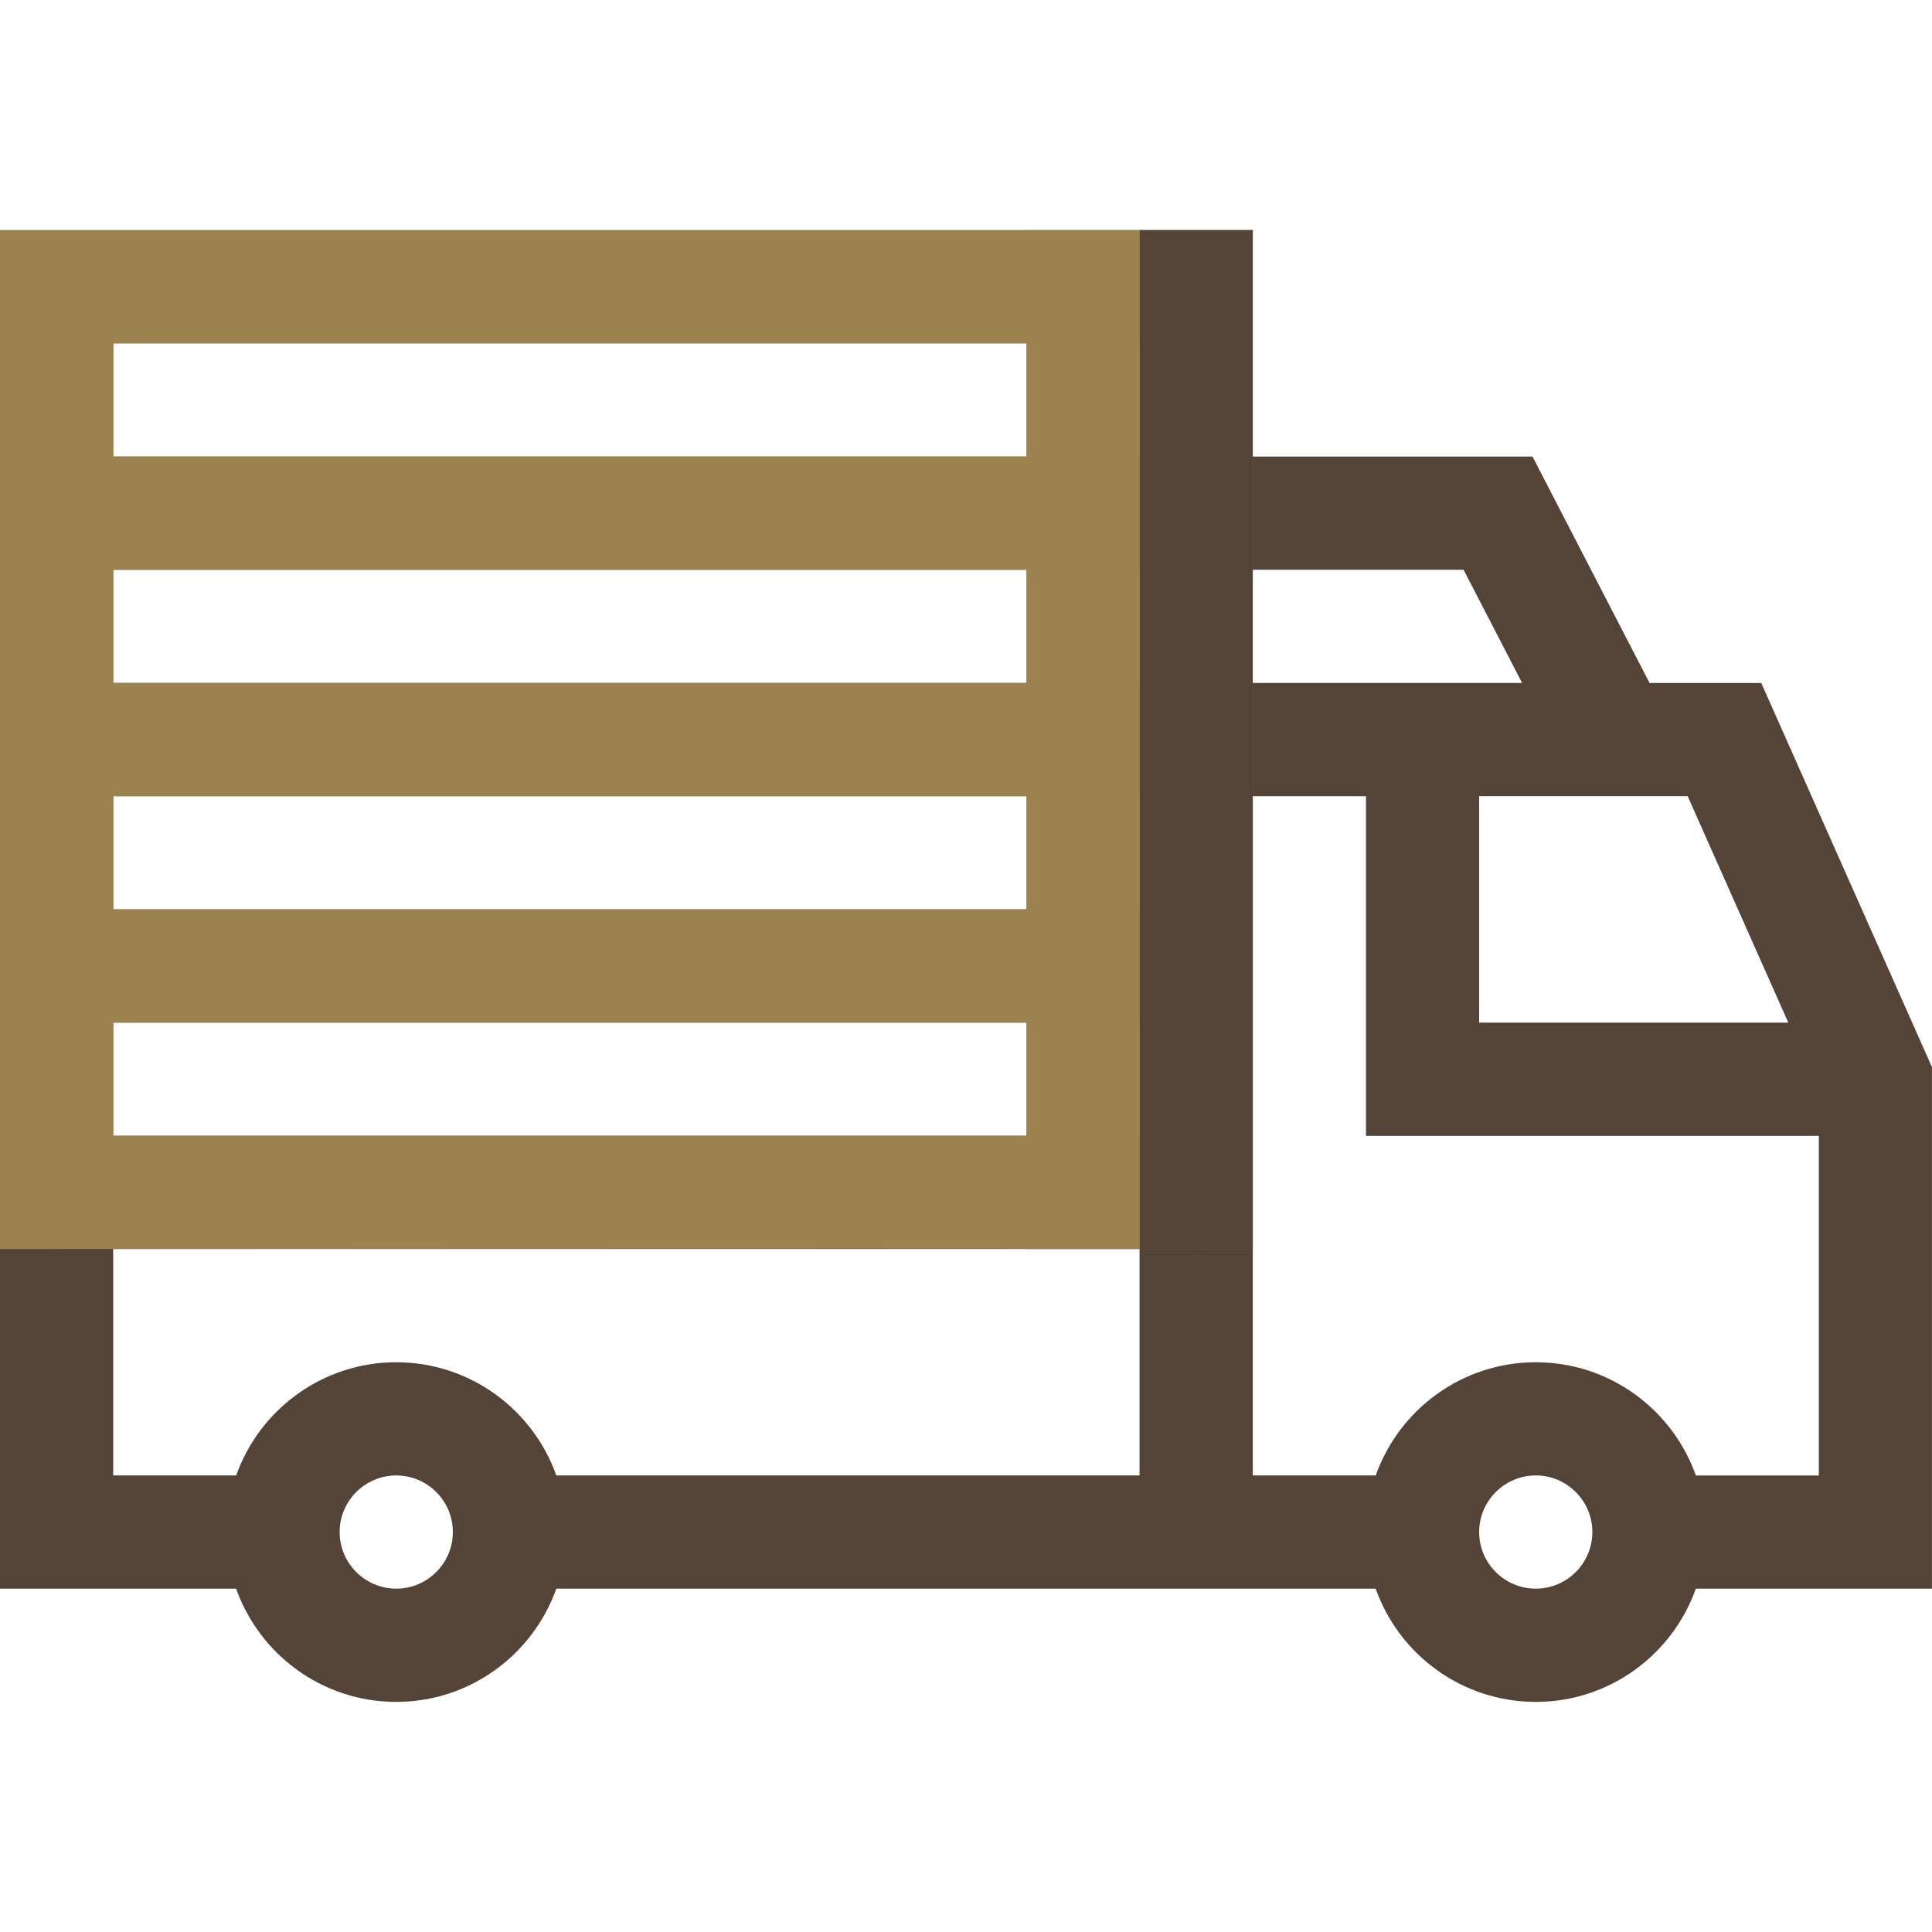
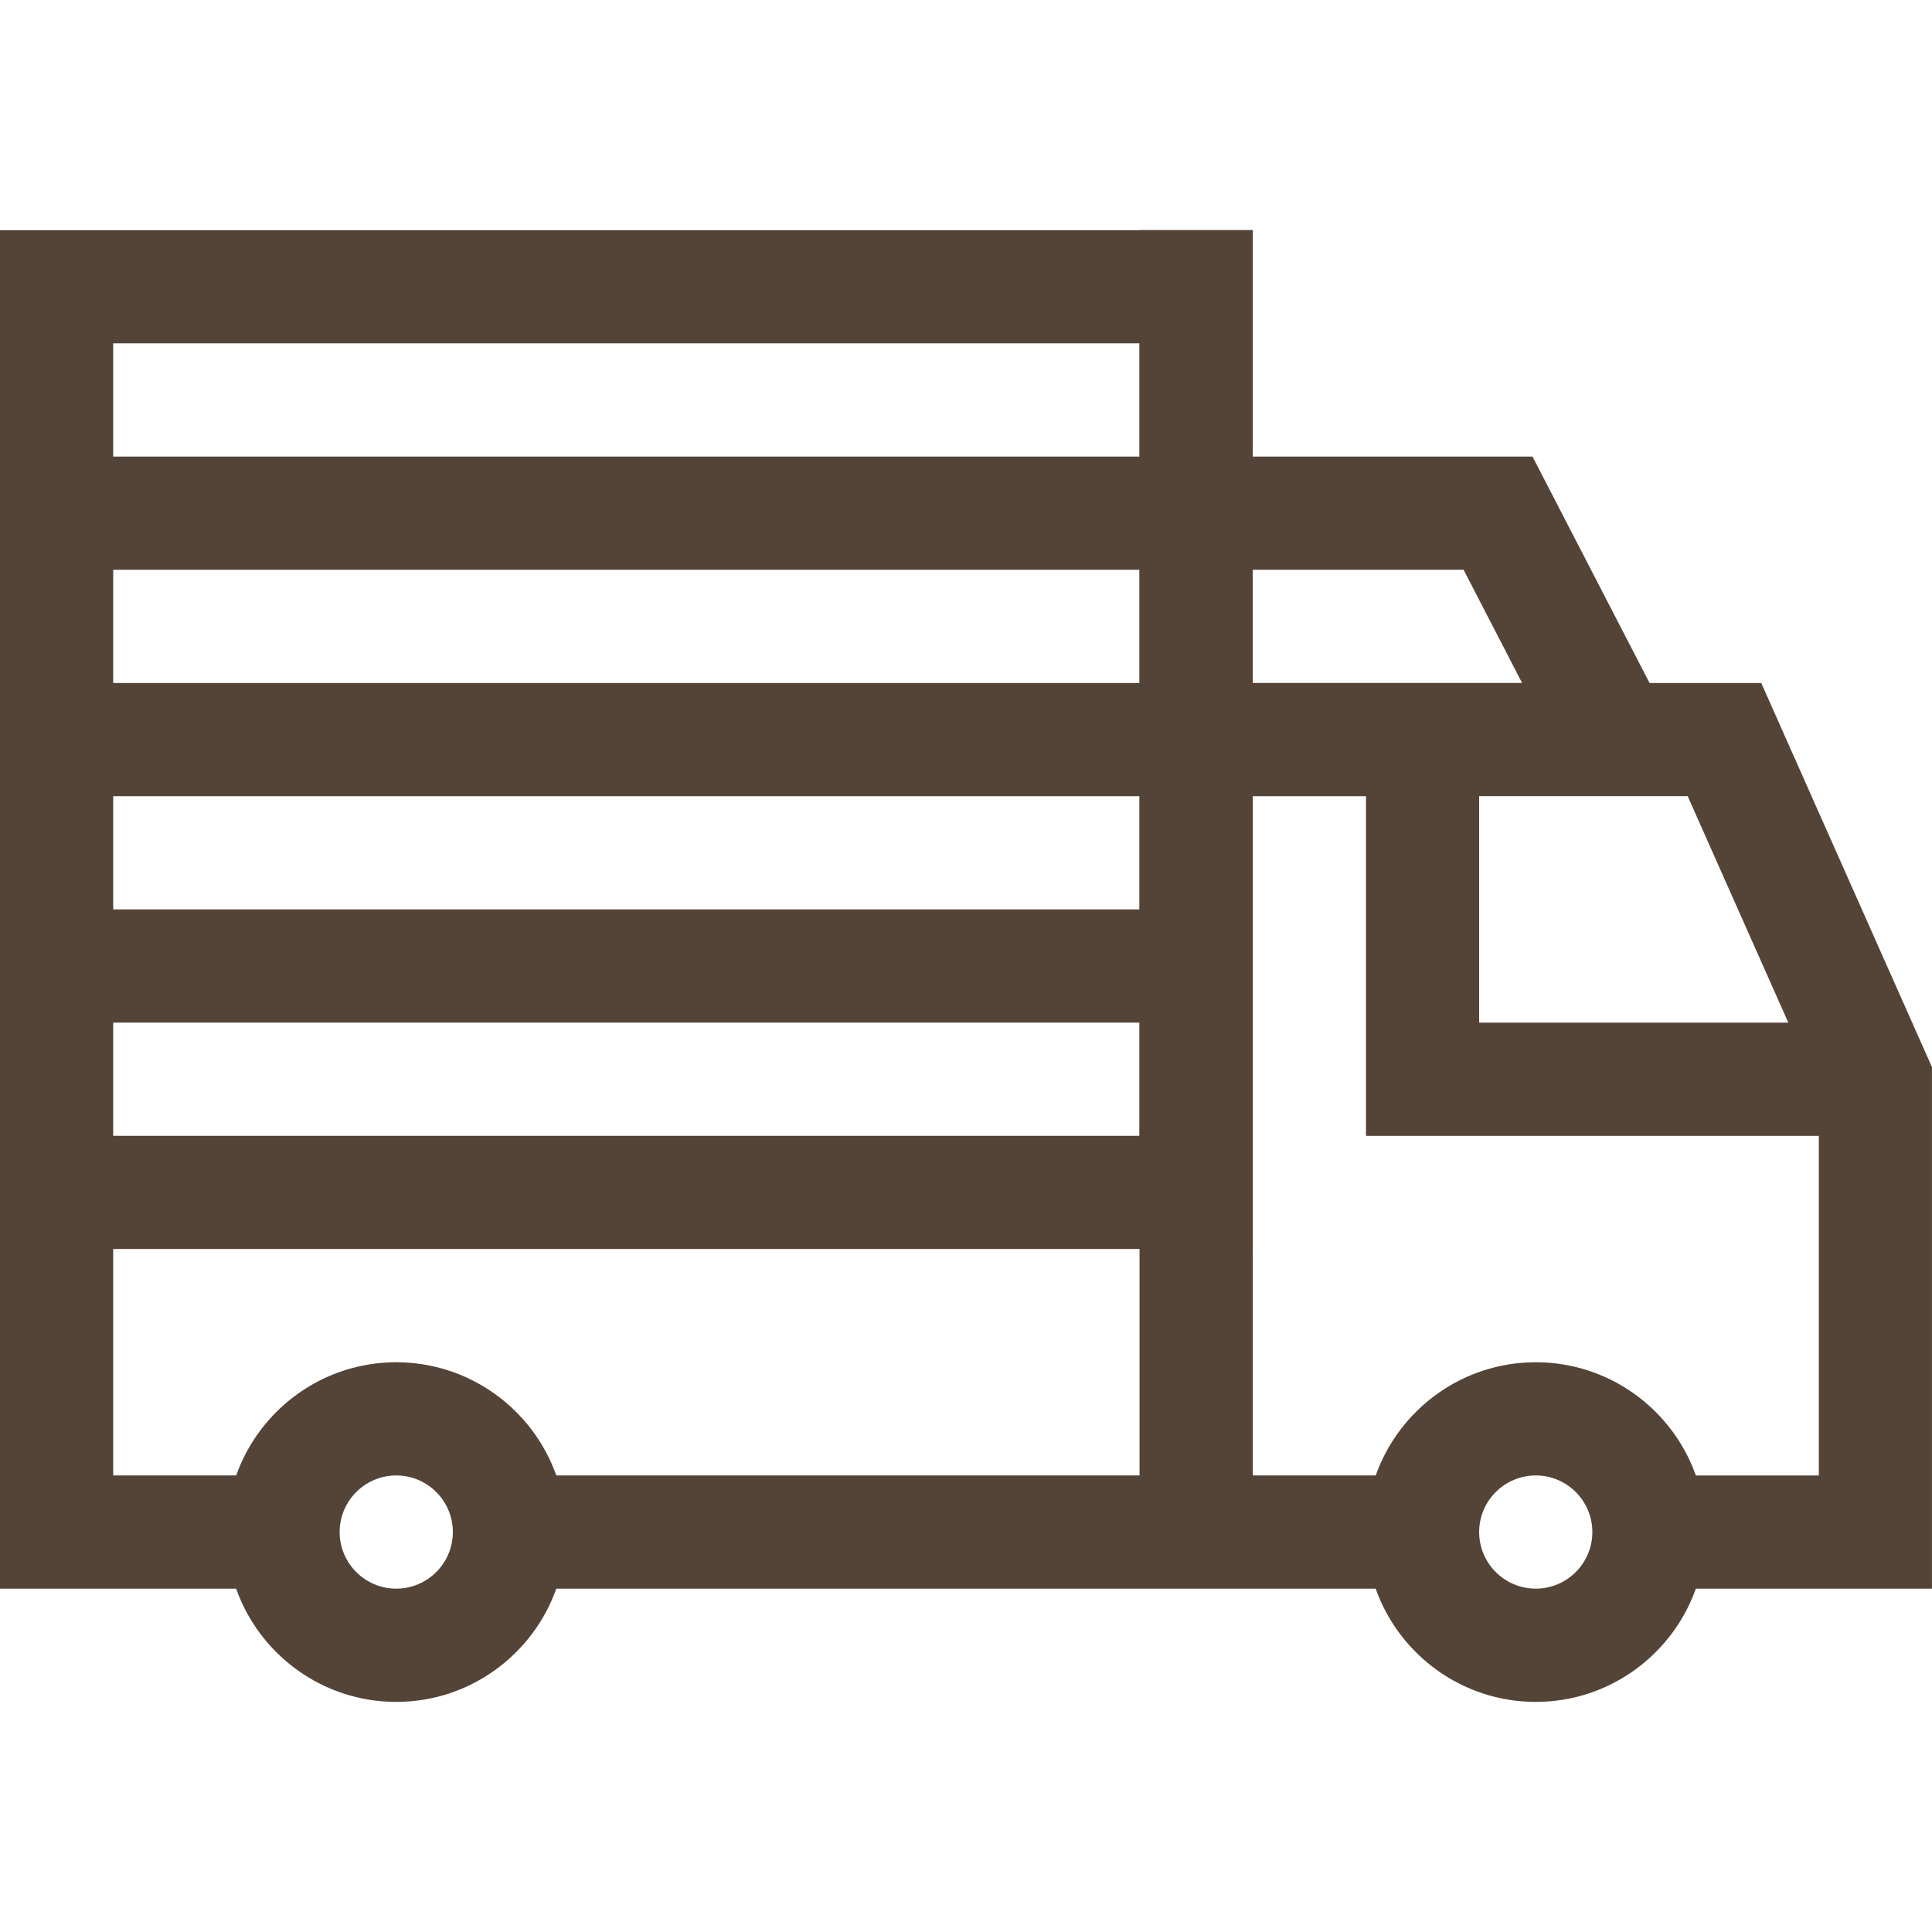
<svg xmlns="http://www.w3.org/2000/svg" id="Capa_1" data-name="Capa 1" viewBox="0 0 512 512">
  <defs>
    <style> .cls-1 { fill: #544438; } .cls-2 { fill: #9b834f; } </style>
  </defs>
  <path class="cls-1" d="M512,282.82l-45.25-101.82h-29.6l-31.02-60h-74.14v-60H0v360.02h62.58c6.19,17.46,22.87,30,42.42,30s36.23-12.54,42.42-30h217.15c6.19,17.46,22.87,30,42.42,30s36.23-12.54,42.42-30h62.58v-138.19ZM473.92,271h-81.93v-60.01h55.26l26.67,60.01ZM387.86,150.99l15.51,30h-71.39v-30h55.87ZM301.99,211v30H30v-30h271.99ZM30,181v-30h271.99v30H30ZM301.99,271v30H30v-30h271.99ZM301.99,90.99v30H30v-30h271.99ZM30,331h271.99v60.01h-154.56c-6.19-17.46-22.87-30-42.42-30s-36.23,12.54-42.42,30H30v-60.01ZM105.01,421.01c-8.27,0-15-6.73-15-15s6.73-15,15-15,15,6.73,15,15-6.73,15-15,15ZM406.99,421.01c-8.27,0-15-6.73-15-15s6.73-15,15-15,15,6.73,15,15-6.73,15-15,15ZM449.42,391.01c-6.19-17.46-22.87-30-42.42-30s-36.23,12.54-42.42,30h-32.58v-180.01h30v90.01h120.01v90.01h-32.58Z" />
-   <path class="cls-2" d="M331.99,60.97H0v270.03c3.58,0,237.69-.16,301.99-.06v.05h15.19c.48,0,.8,0,.93.01.01,0,.02-.01.04-.01h13.85V60.97ZM30,90.97h271.99v30H30v-30ZM30,150.97h271.99v30H30v-30ZM30,210.97h271.99v30H30v-30ZM30,300.98v-30h271.99v30H30Z" />
  <rect class="cls-1" x="301.99" y="60.99" width="30" height="270.02" />
-   <rect class="cls-2" x="271.99" y="60.99" width="30" height="270.02" />
</svg>